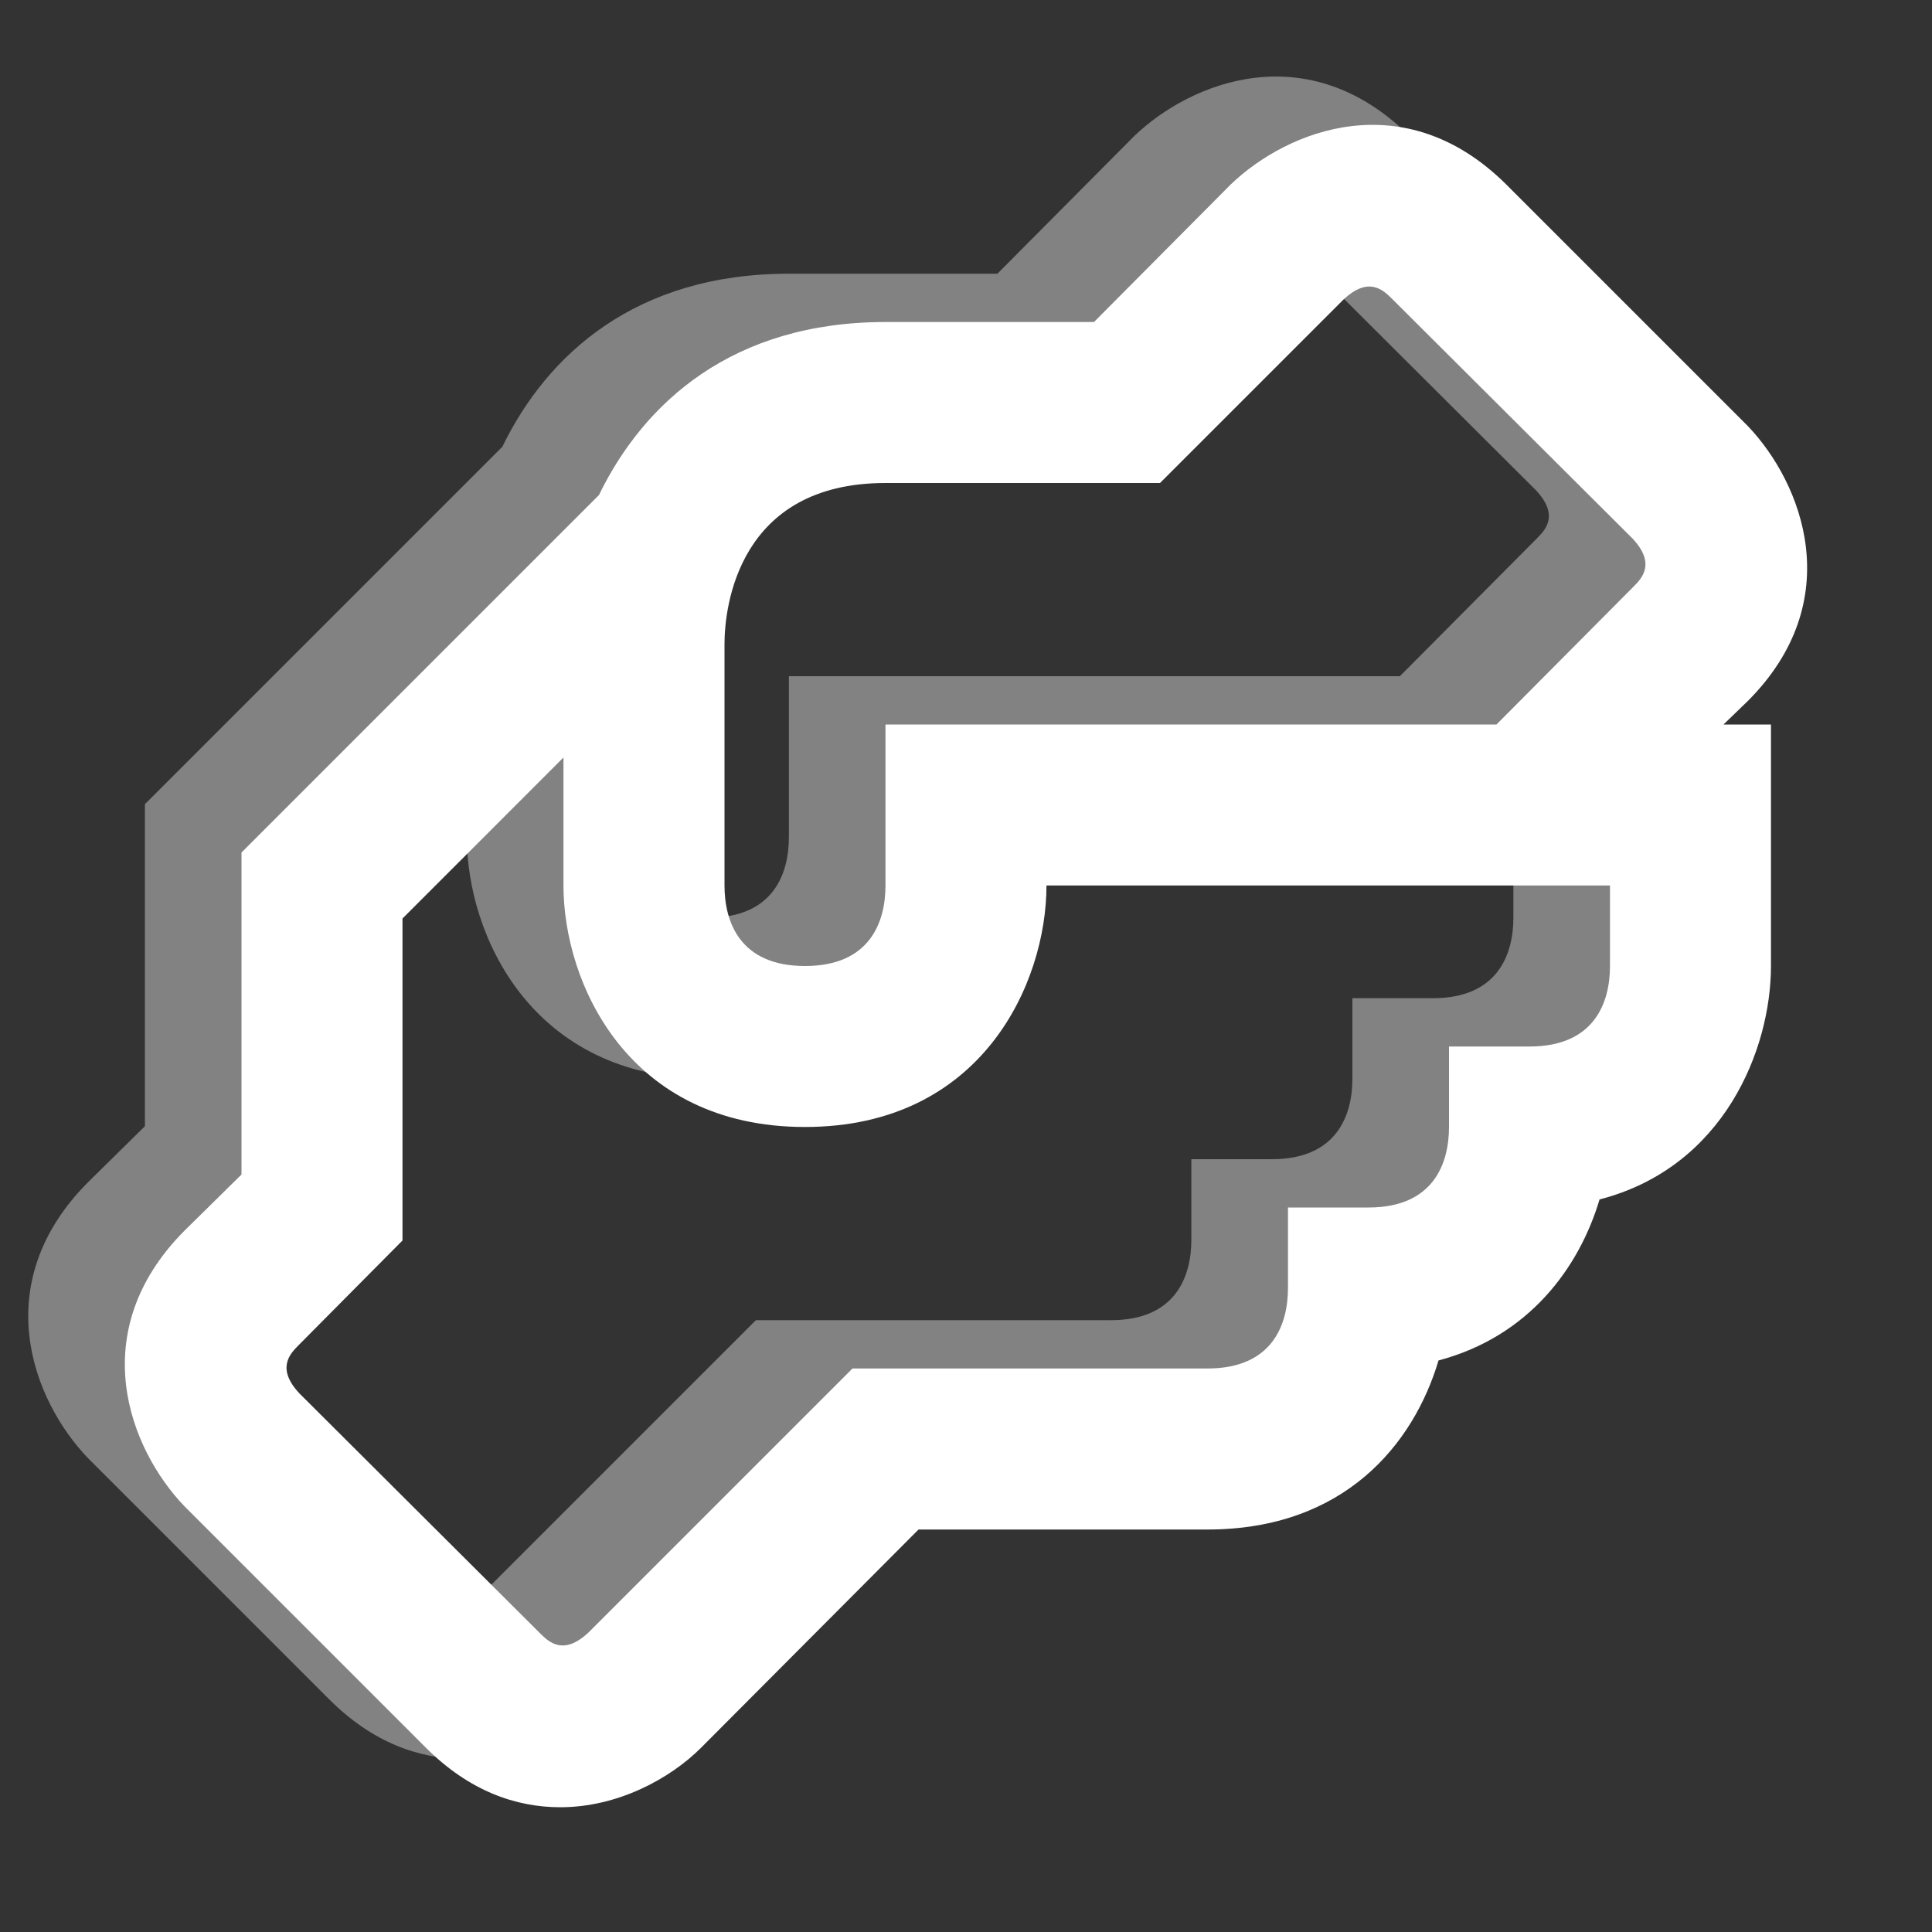
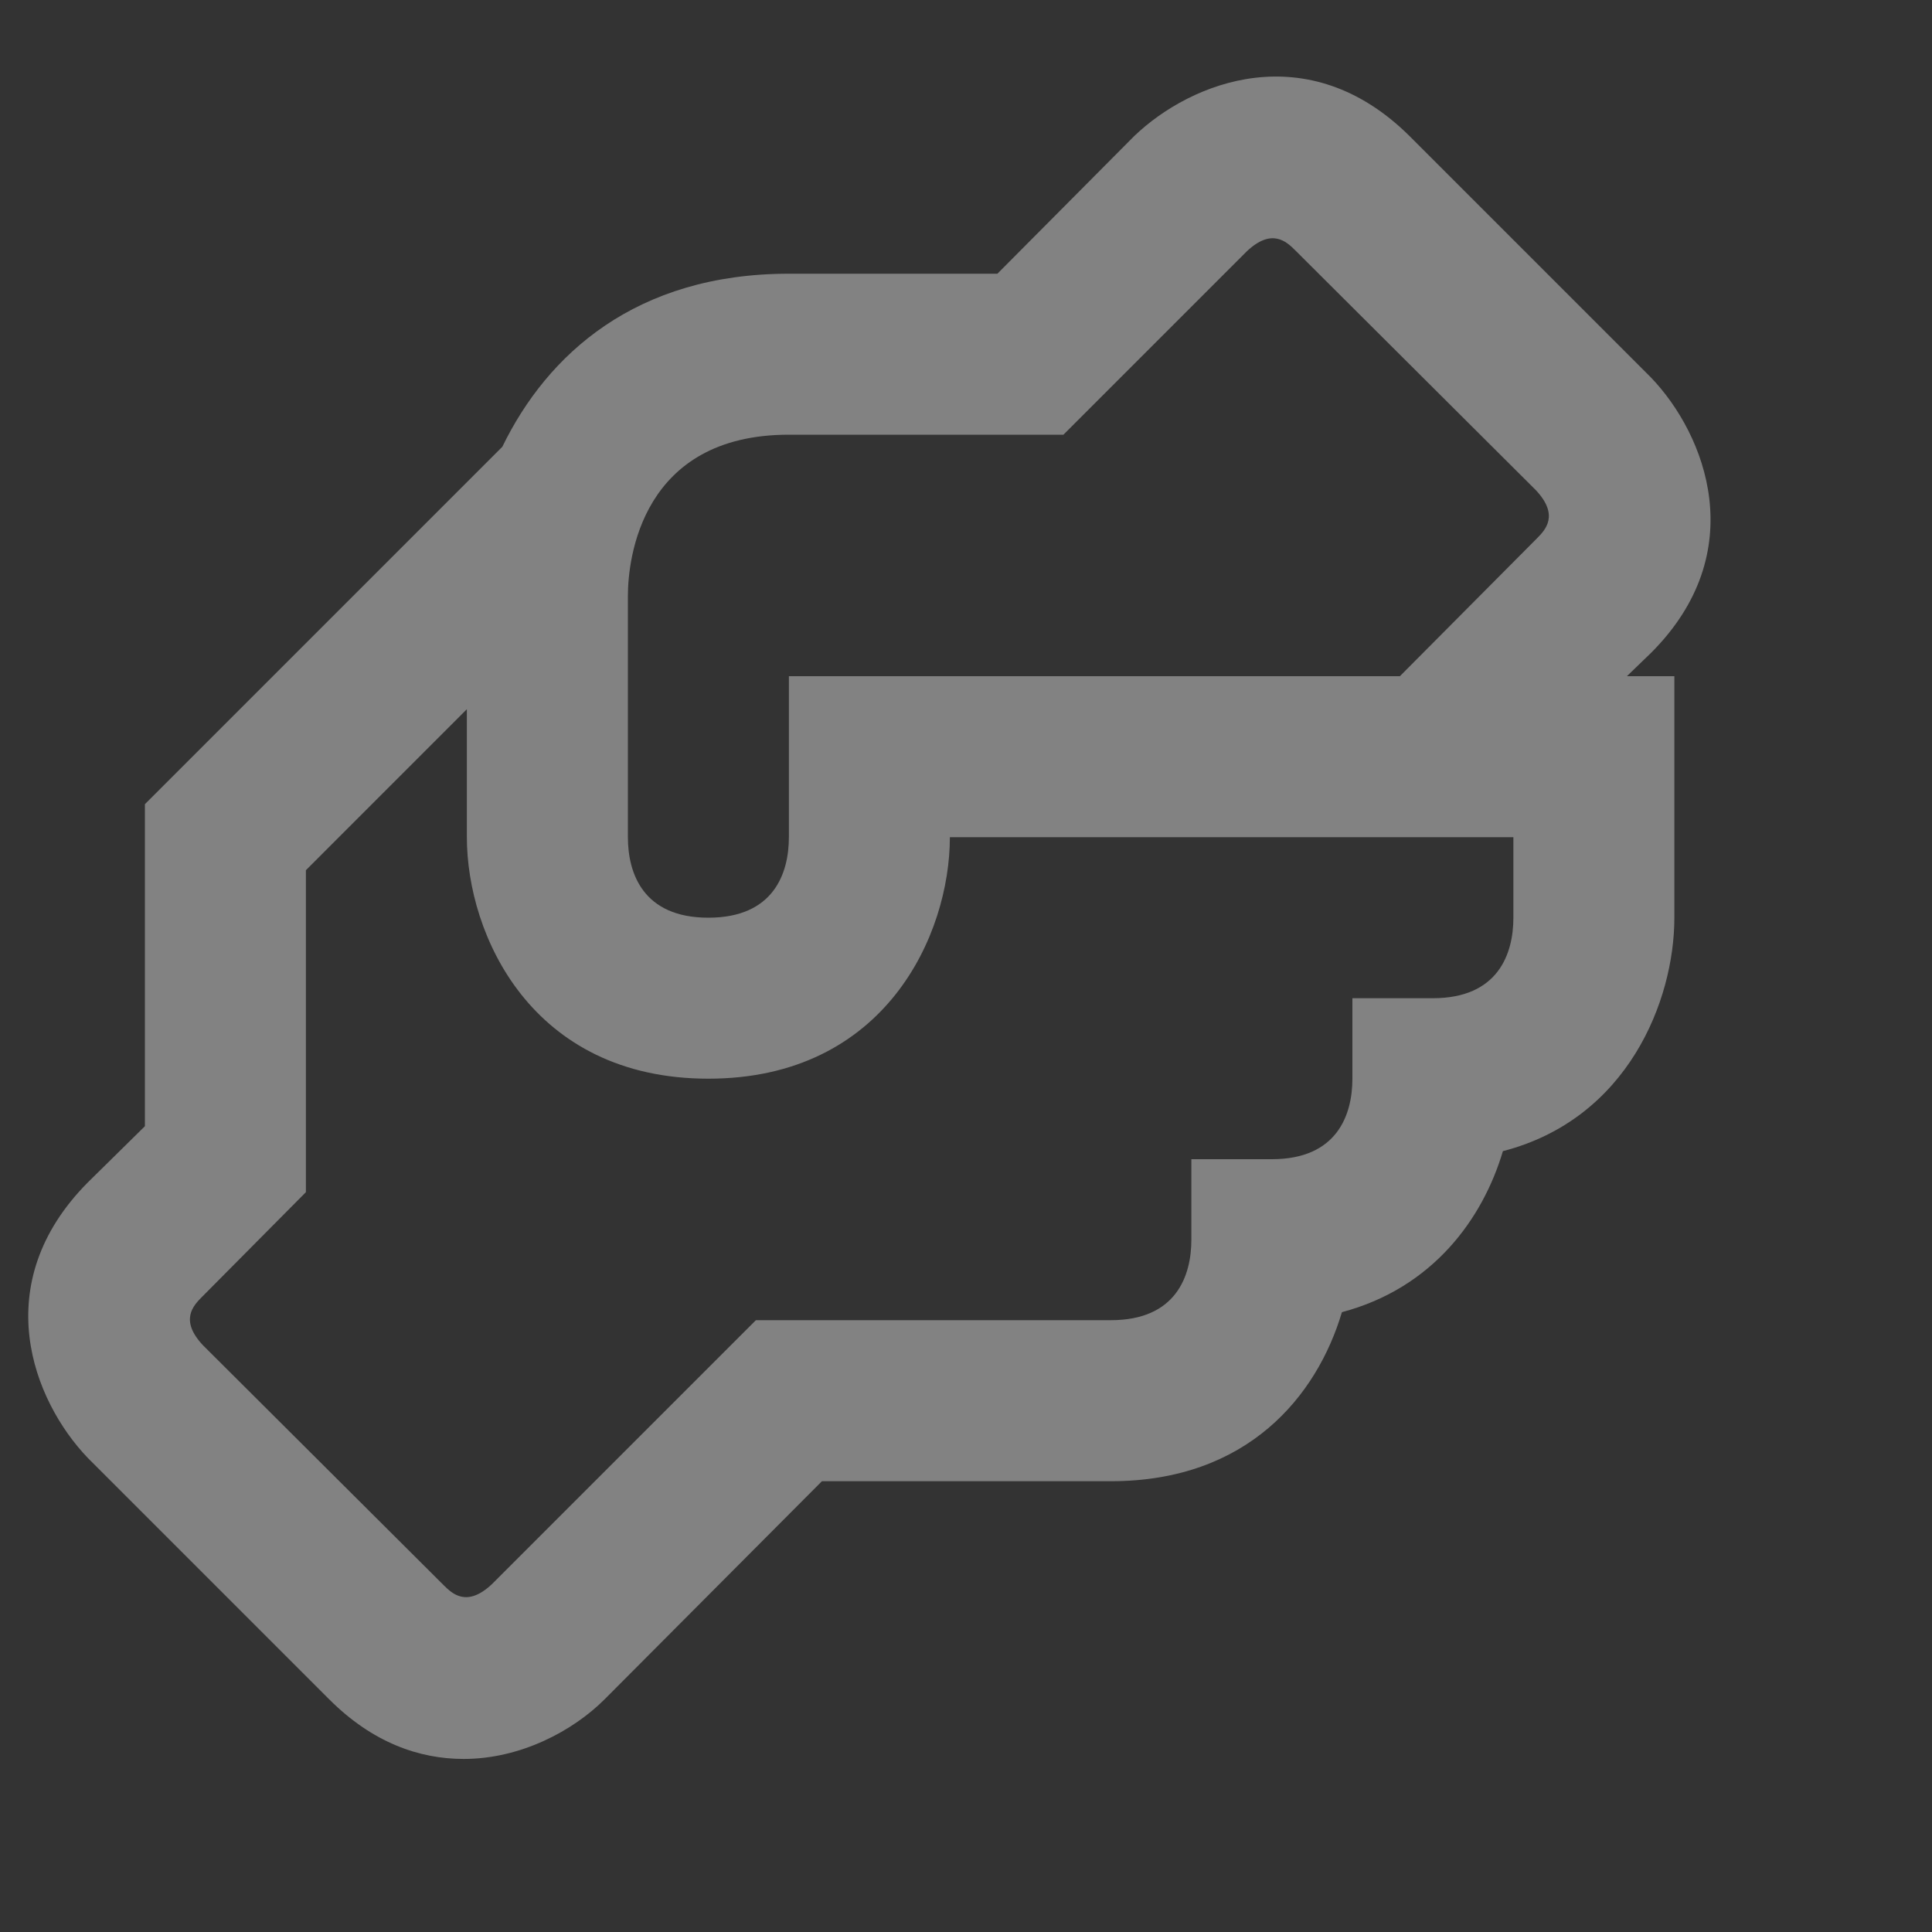
<svg xmlns="http://www.w3.org/2000/svg" width="40" height="40" viewBox="0 0 40 40" fill="none">
  <rect x="0" y="0" width="40" height="40" fill="#333333" stroke="none" />
  <path d="M34.183 13.517C36.267 11.433 35.316 9 34.183 7.817L29.183 2.817C27.083 0.733 24.666 1.683 23.483 2.817L20.65 5.667H16.333C13.166 5.667 11.333 7.333 10.4 9.25L3 16.65V23.317L1.816 24.483C-0.267 26.583 0.683 29 1.816 30.183L6.816 35.183C7.716 36.083 8.683 36.417 9.6 36.417C10.783 36.417 11.867 35.833 12.517 35.183L17.017 30.667H23C25.833 30.667 27.267 28.9 27.783 27.167C29.666 26.667 30.7 25.233 31.116 23.833C33.7 23.167 34.666 20.717 34.666 19V14H33.683L34.183 13.517ZM31.333 19C31.333 19.75 31.017 20.667 29.666 20.667H28V22.333C28 23.083 27.683 24 26.333 24H24.666V25.667C24.666 26.417 24.35 27.333 23 27.333H15.65L10.183 32.8C9.666 33.283 9.366 33 9.183 32.817L4.2 27.85C3.716 27.333 4 27.033 4.183 26.85L6.333 24.683V18.017L9.666 14.683V17.333C9.666 19.35 11 22.333 14.666 22.333C18.333 22.333 19.666 19.35 19.666 17.333H31.333V19ZM31.817 11.15L28.983 14H16.333V17.333C16.333 18.083 16.017 19 14.666 19C13.316 19 13 18.083 13 17.333V12.333C13 11.567 13.283 9 16.333 9H22.017L25.817 5.2C26.333 4.717 26.633 5 26.817 5.183L31.8 10.15C32.283 10.667 32 10.967 31.817 11.15Z" fill="#828282" />
-   <path d="M36.183 14.517C38.267 12.433 37.316 10 36.183 8.817L31.183 3.817C29.083 1.733 26.666 2.683 25.483 3.817L22.65 6.667H18.333C15.166 6.667 13.333 8.333 12.4 10.25L5 17.65V24.317L3.816 25.483C1.733 27.583 2.683 30 3.816 31.183L8.816 36.183C9.716 37.083 10.683 37.417 11.6 37.417C12.783 37.417 13.867 36.833 14.517 36.183L19.017 31.667H25C27.833 31.667 29.267 29.9 29.783 28.167C31.666 27.667 32.7 26.233 33.117 24.833C35.7 24.167 36.666 21.717 36.666 20V15H35.683L36.183 14.517ZM33.333 20C33.333 20.75 33.017 21.667 31.666 21.667H30V23.333C30 24.083 29.683 25 28.333 25H26.666V26.667C26.666 27.417 26.35 28.333 25 28.333H17.65L12.183 33.8C11.666 34.283 11.367 34 11.183 33.817L6.2 28.85C5.716 28.333 6 28.033 6.183 27.85L8.333 25.683V19.017L11.666 15.683V18.333C11.666 20.35 13 23.333 16.666 23.333C20.333 23.333 21.666 20.35 21.666 18.333H33.333V20ZM33.816 12.15L30.983 15H18.333V18.333C18.333 19.083 18.017 20 16.666 20C15.316 20 15 19.083 15 18.333V13.333C15 12.567 15.283 10 18.333 10H24.017L27.817 6.2C28.333 5.717 28.633 6 28.817 6.183L33.8 11.15C34.283 11.667 34 11.967 33.816 12.15Z" fill="white" />
</svg>